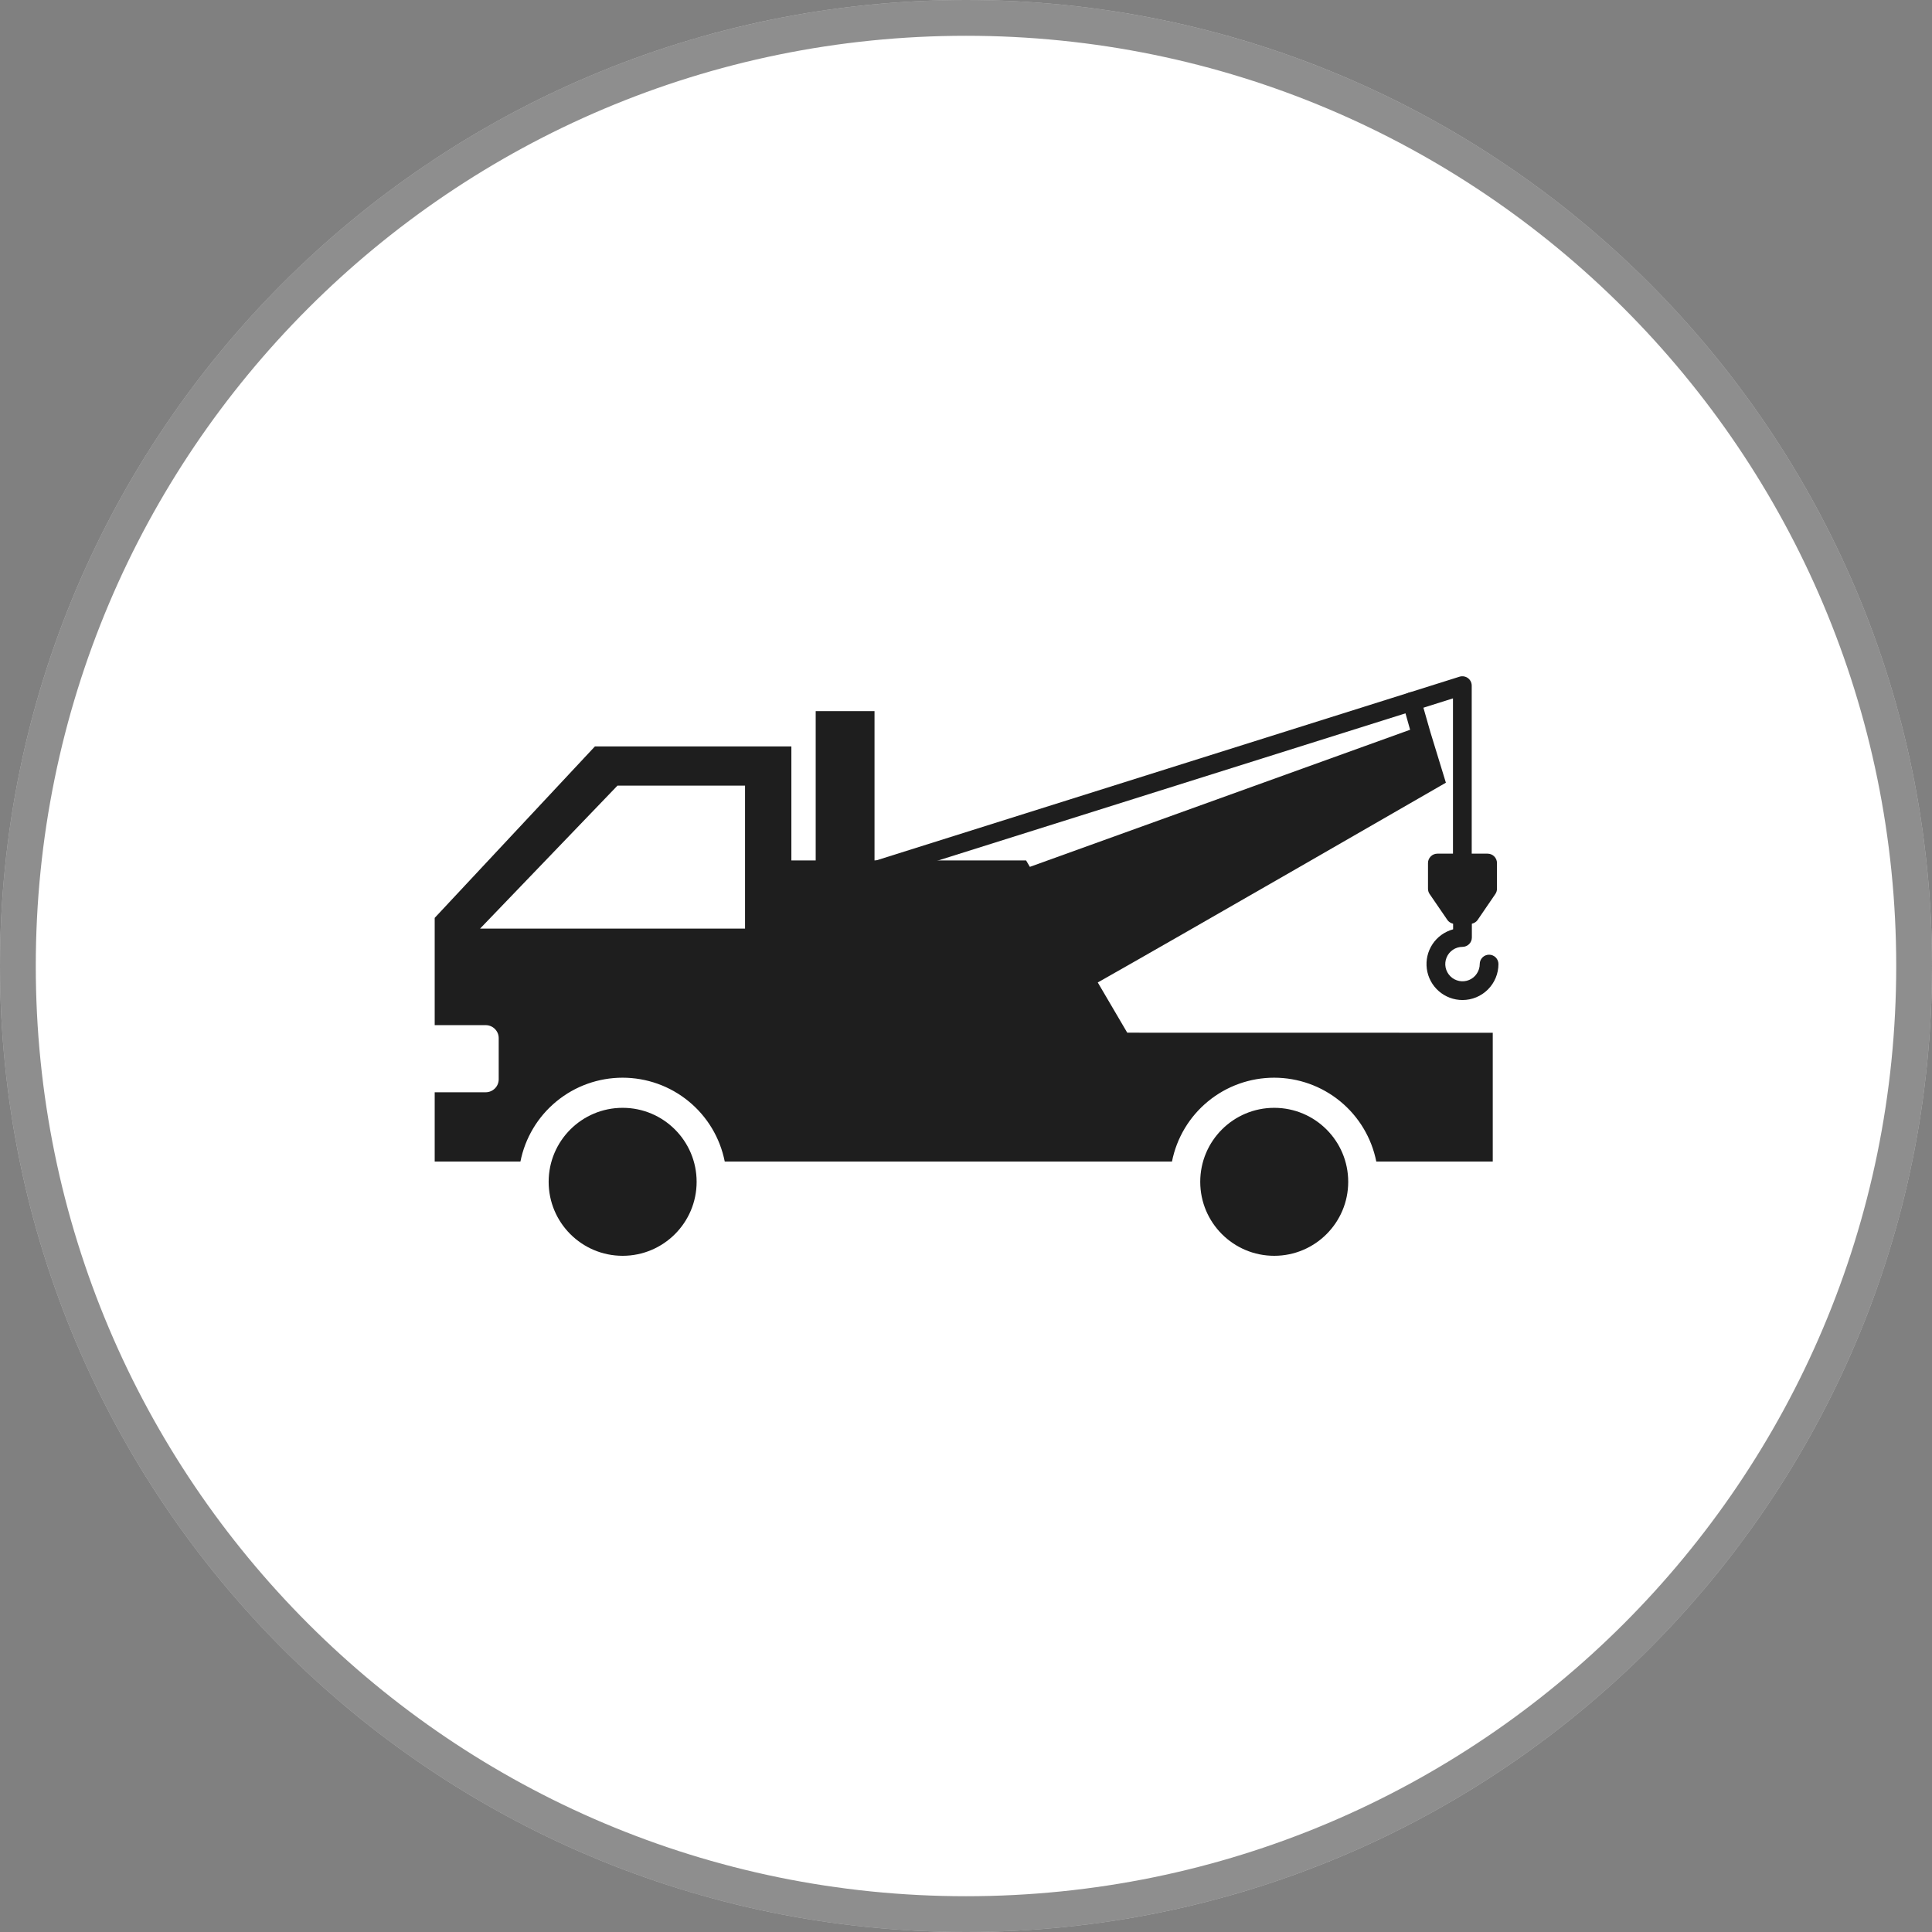
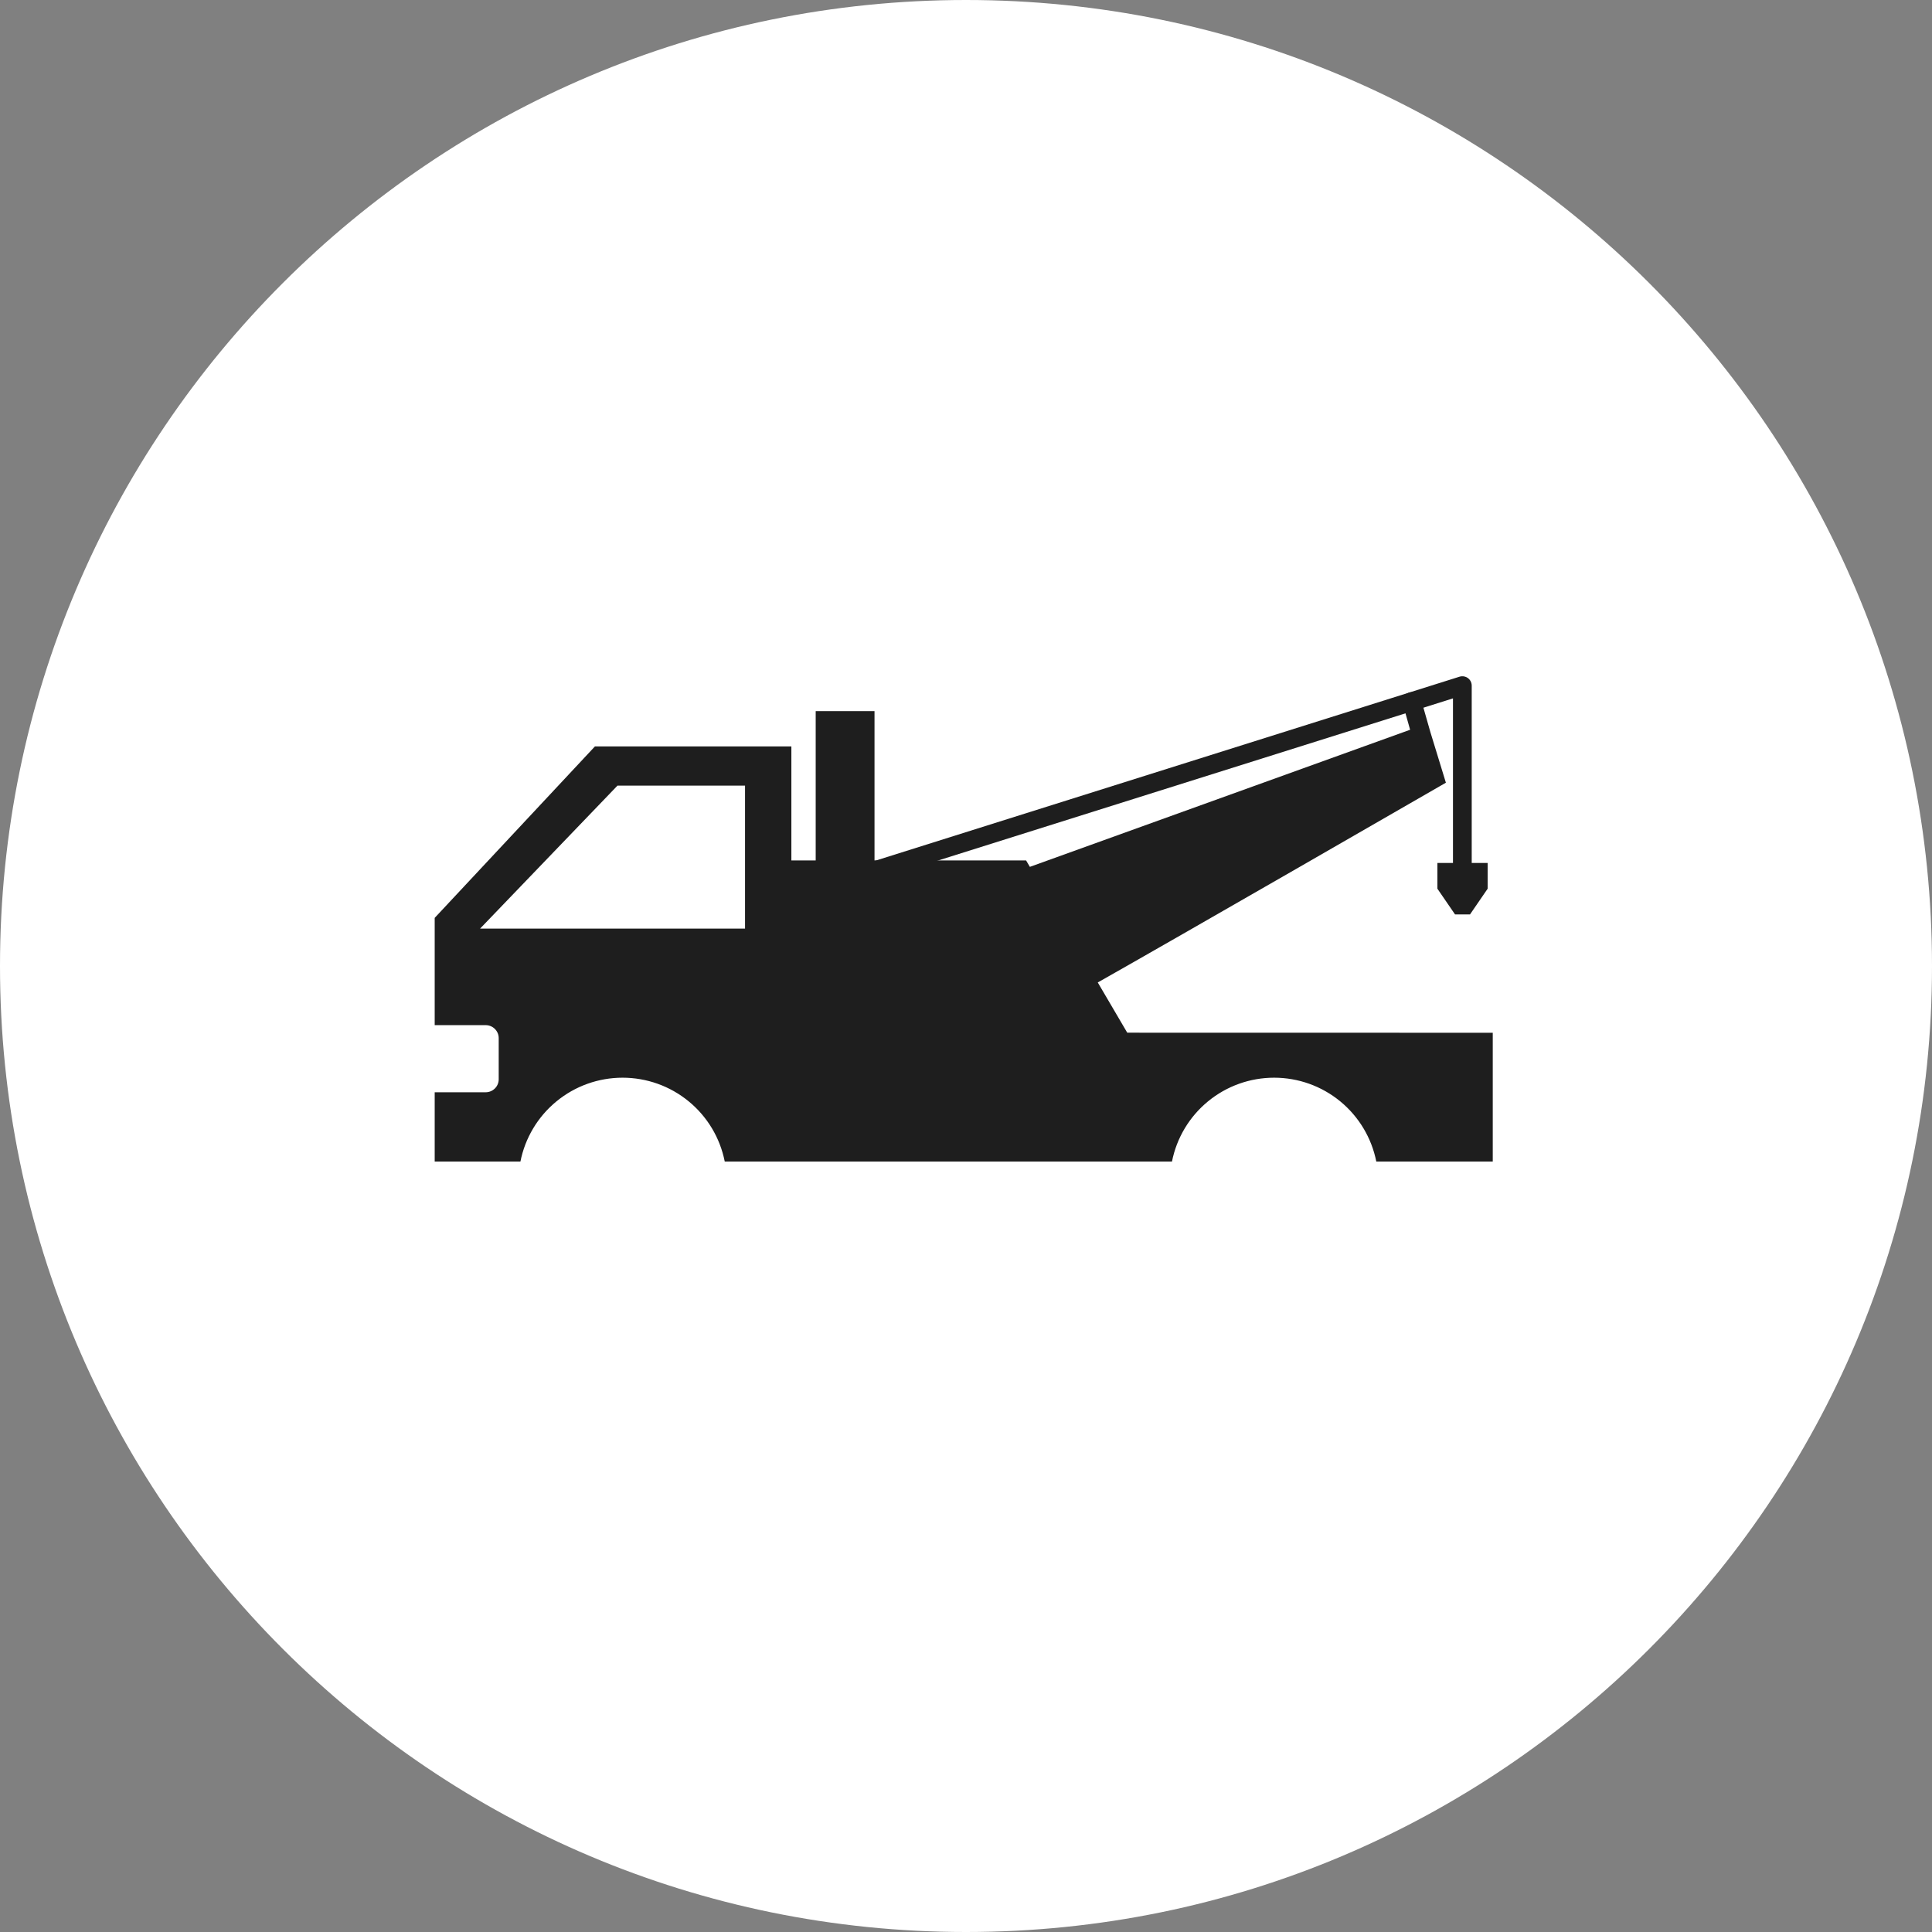
<svg xmlns="http://www.w3.org/2000/svg" width="54" height="54" viewBox="0 0 54 54" fill="none">
  <rect x="0" y="0" width="54" height="54" fill="#808080" stroke="none" />
  <path d="M54 27C54 12.088 41.912 0 27 0C12.088 0 0 12.088 0 27C0 41.912 12.088 54 27 54C41.912 54 54 41.912 54 27Z" fill="white" />
-   <path d="M27 0.5C41.636 0.5 53.5 12.364 53.5 27C53.5 41.636 41.636 53.5 27 53.5C12.364 53.5 0.5 41.636 0.5 27C0.5 12.364 12.364 0.5 27 0.5Z" stroke="#1E1E1E" stroke-opacity="0.5" />
  <path d="M40.176 24.12V24.84L40.669 25.559H41.087L41.58 24.84V24.12H40.176Z" fill="#1E1E1E" />
-   <path d="M41.087 25.823H40.668C40.625 25.823 40.583 25.812 40.546 25.792C40.508 25.773 40.476 25.744 40.452 25.709L39.959 24.989C39.929 24.946 39.913 24.894 39.913 24.841V24.122C39.913 24.052 39.941 23.986 39.99 23.937C40.039 23.887 40.106 23.86 40.175 23.86H41.579C41.648 23.86 41.715 23.887 41.764 23.937C41.813 23.986 41.841 24.052 41.841 24.122V24.841C41.841 24.894 41.825 24.946 41.795 24.989L41.303 25.709C41.279 25.744 41.247 25.773 41.209 25.792C41.171 25.812 41.13 25.823 41.087 25.823ZM40.806 25.299H40.949L41.317 24.759V24.382H40.44V24.759L40.806 25.299Z" fill="#1E1E1E" />
-   <path d="M40.877 27.951C40.633 27.951 40.398 27.863 40.214 27.702C40.031 27.542 39.912 27.32 39.88 27.078C39.848 26.836 39.905 26.591 40.04 26.388C40.175 26.185 40.38 26.039 40.615 25.975V25.56C40.615 25.491 40.643 25.424 40.692 25.375C40.741 25.326 40.808 25.298 40.877 25.298C40.947 25.298 41.013 25.326 41.062 25.375C41.112 25.424 41.139 25.491 41.139 25.56V26.203C41.139 26.272 41.112 26.339 41.062 26.388C41.013 26.437 40.947 26.465 40.877 26.465C40.782 26.465 40.689 26.493 40.61 26.546C40.531 26.599 40.469 26.674 40.433 26.762C40.396 26.85 40.387 26.947 40.405 27.04C40.424 27.133 40.47 27.219 40.537 27.286C40.604 27.354 40.69 27.399 40.783 27.418C40.877 27.437 40.974 27.427 41.062 27.391C41.149 27.354 41.225 27.293 41.277 27.213C41.33 27.134 41.359 27.041 41.359 26.946C41.359 26.877 41.386 26.81 41.435 26.761C41.484 26.712 41.551 26.684 41.62 26.684C41.69 26.684 41.757 26.712 41.806 26.761C41.855 26.81 41.882 26.877 41.882 26.946C41.882 27.212 41.776 27.468 41.588 27.656C41.399 27.845 41.144 27.951 40.877 27.951Z" fill="#1E1E1E" />
-   <path d="M17.403 35.1C18.545 35.1 19.471 34.174 19.471 33.032C19.471 31.89 18.545 30.964 17.403 30.964C16.261 30.964 15.335 31.89 15.335 33.032C15.335 34.174 16.261 35.1 17.403 35.1Z" fill="#1E1E1E" />
-   <path d="M35.615 35.1C36.757 35.1 37.683 34.174 37.683 33.032C37.683 31.89 36.757 30.964 35.615 30.964C34.473 30.964 33.547 31.89 33.547 33.032C33.547 34.174 34.473 35.1 35.615 35.1Z" fill="#1E1E1E" />
  <path d="M24.473 24.59C24.411 24.59 24.35 24.568 24.303 24.527C24.256 24.486 24.224 24.43 24.215 24.368C24.206 24.306 24.218 24.243 24.251 24.19C24.285 24.137 24.335 24.097 24.395 24.079L40.797 18.913C40.837 18.901 40.878 18.899 40.918 18.906C40.958 18.913 40.996 18.929 41.029 18.953C41.062 18.977 41.088 19.009 41.107 19.045C41.125 19.082 41.135 19.122 41.135 19.163V24.121C41.135 24.191 41.107 24.257 41.058 24.306C41.009 24.355 40.943 24.383 40.873 24.383C40.804 24.383 40.737 24.355 40.688 24.306C40.639 24.257 40.611 24.191 40.611 24.121V19.52L24.546 24.578C24.523 24.586 24.498 24.59 24.473 24.59Z" fill="#1E1E1E" />
  <path d="M31.507 28.864L30.683 27.46C32.82 26.255 40.155 22.026 40.232 21.981L40.413 21.877L39.98 20.464L39.715 19.536C39.696 19.469 39.651 19.412 39.59 19.379C39.529 19.345 39.458 19.337 39.391 19.356C39.324 19.375 39.267 19.419 39.233 19.48C39.2 19.541 39.191 19.613 39.211 19.68L39.413 20.397L28.785 24.229L28.68 24.05H24.443V19.876H22.799V24.05H22.119V20.863H16.628L12.15 25.655V28.653H13.575C13.623 28.653 13.671 28.663 13.715 28.681C13.759 28.699 13.799 28.726 13.833 28.76C13.867 28.794 13.893 28.834 13.912 28.878C13.93 28.922 13.939 28.97 13.939 29.018V30.165C13.939 30.213 13.93 30.26 13.912 30.304C13.893 30.349 13.867 30.389 13.833 30.422C13.799 30.456 13.759 30.483 13.715 30.501C13.67 30.52 13.623 30.529 13.575 30.529H12.15V32.466H14.546C14.677 31.805 15.033 31.21 15.554 30.783C16.075 30.355 16.728 30.122 17.401 30.122C18.075 30.122 18.728 30.355 19.249 30.783C19.77 31.21 20.126 31.805 20.257 32.466H32.757C32.888 31.805 33.244 31.21 33.765 30.783C34.286 30.355 34.939 30.122 35.612 30.122C36.286 30.122 36.939 30.355 37.46 30.783C37.98 31.21 38.337 31.805 38.468 32.466H41.723V28.866L31.507 28.864ZM20.824 25.955H13.418L17.259 21.958H20.824V25.955Z" fill="#1E1E1E" />
</svg>